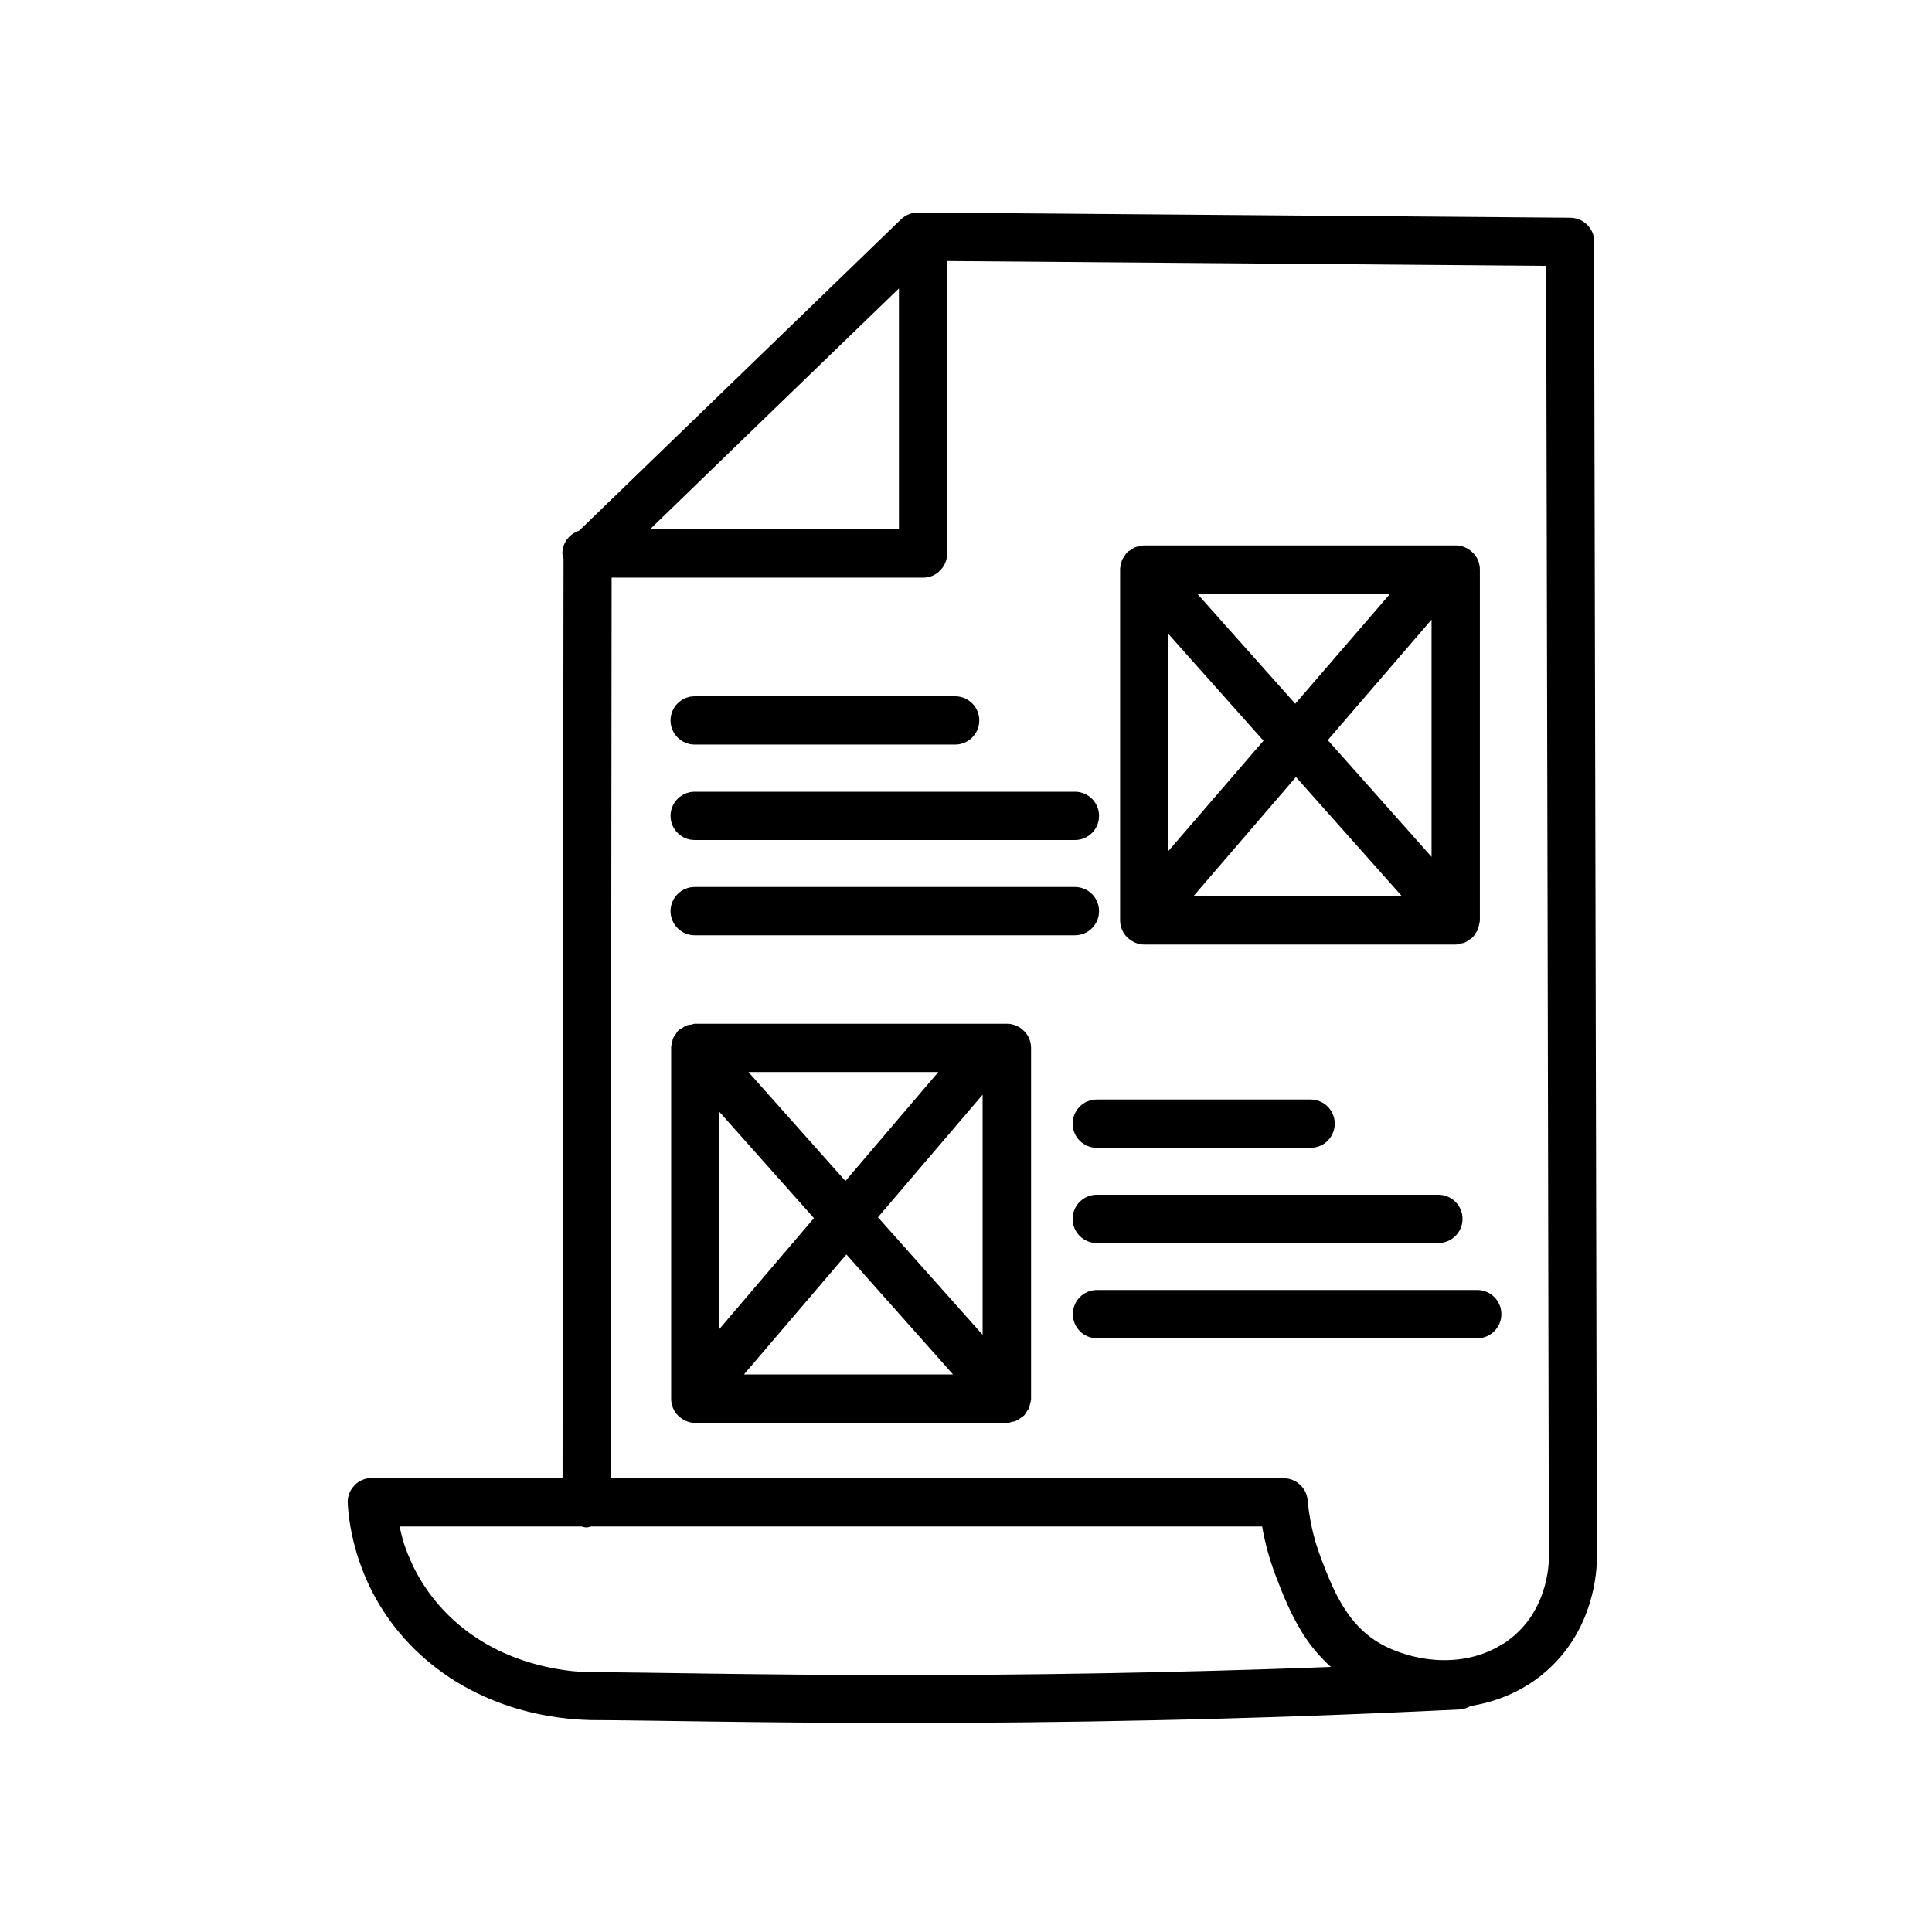
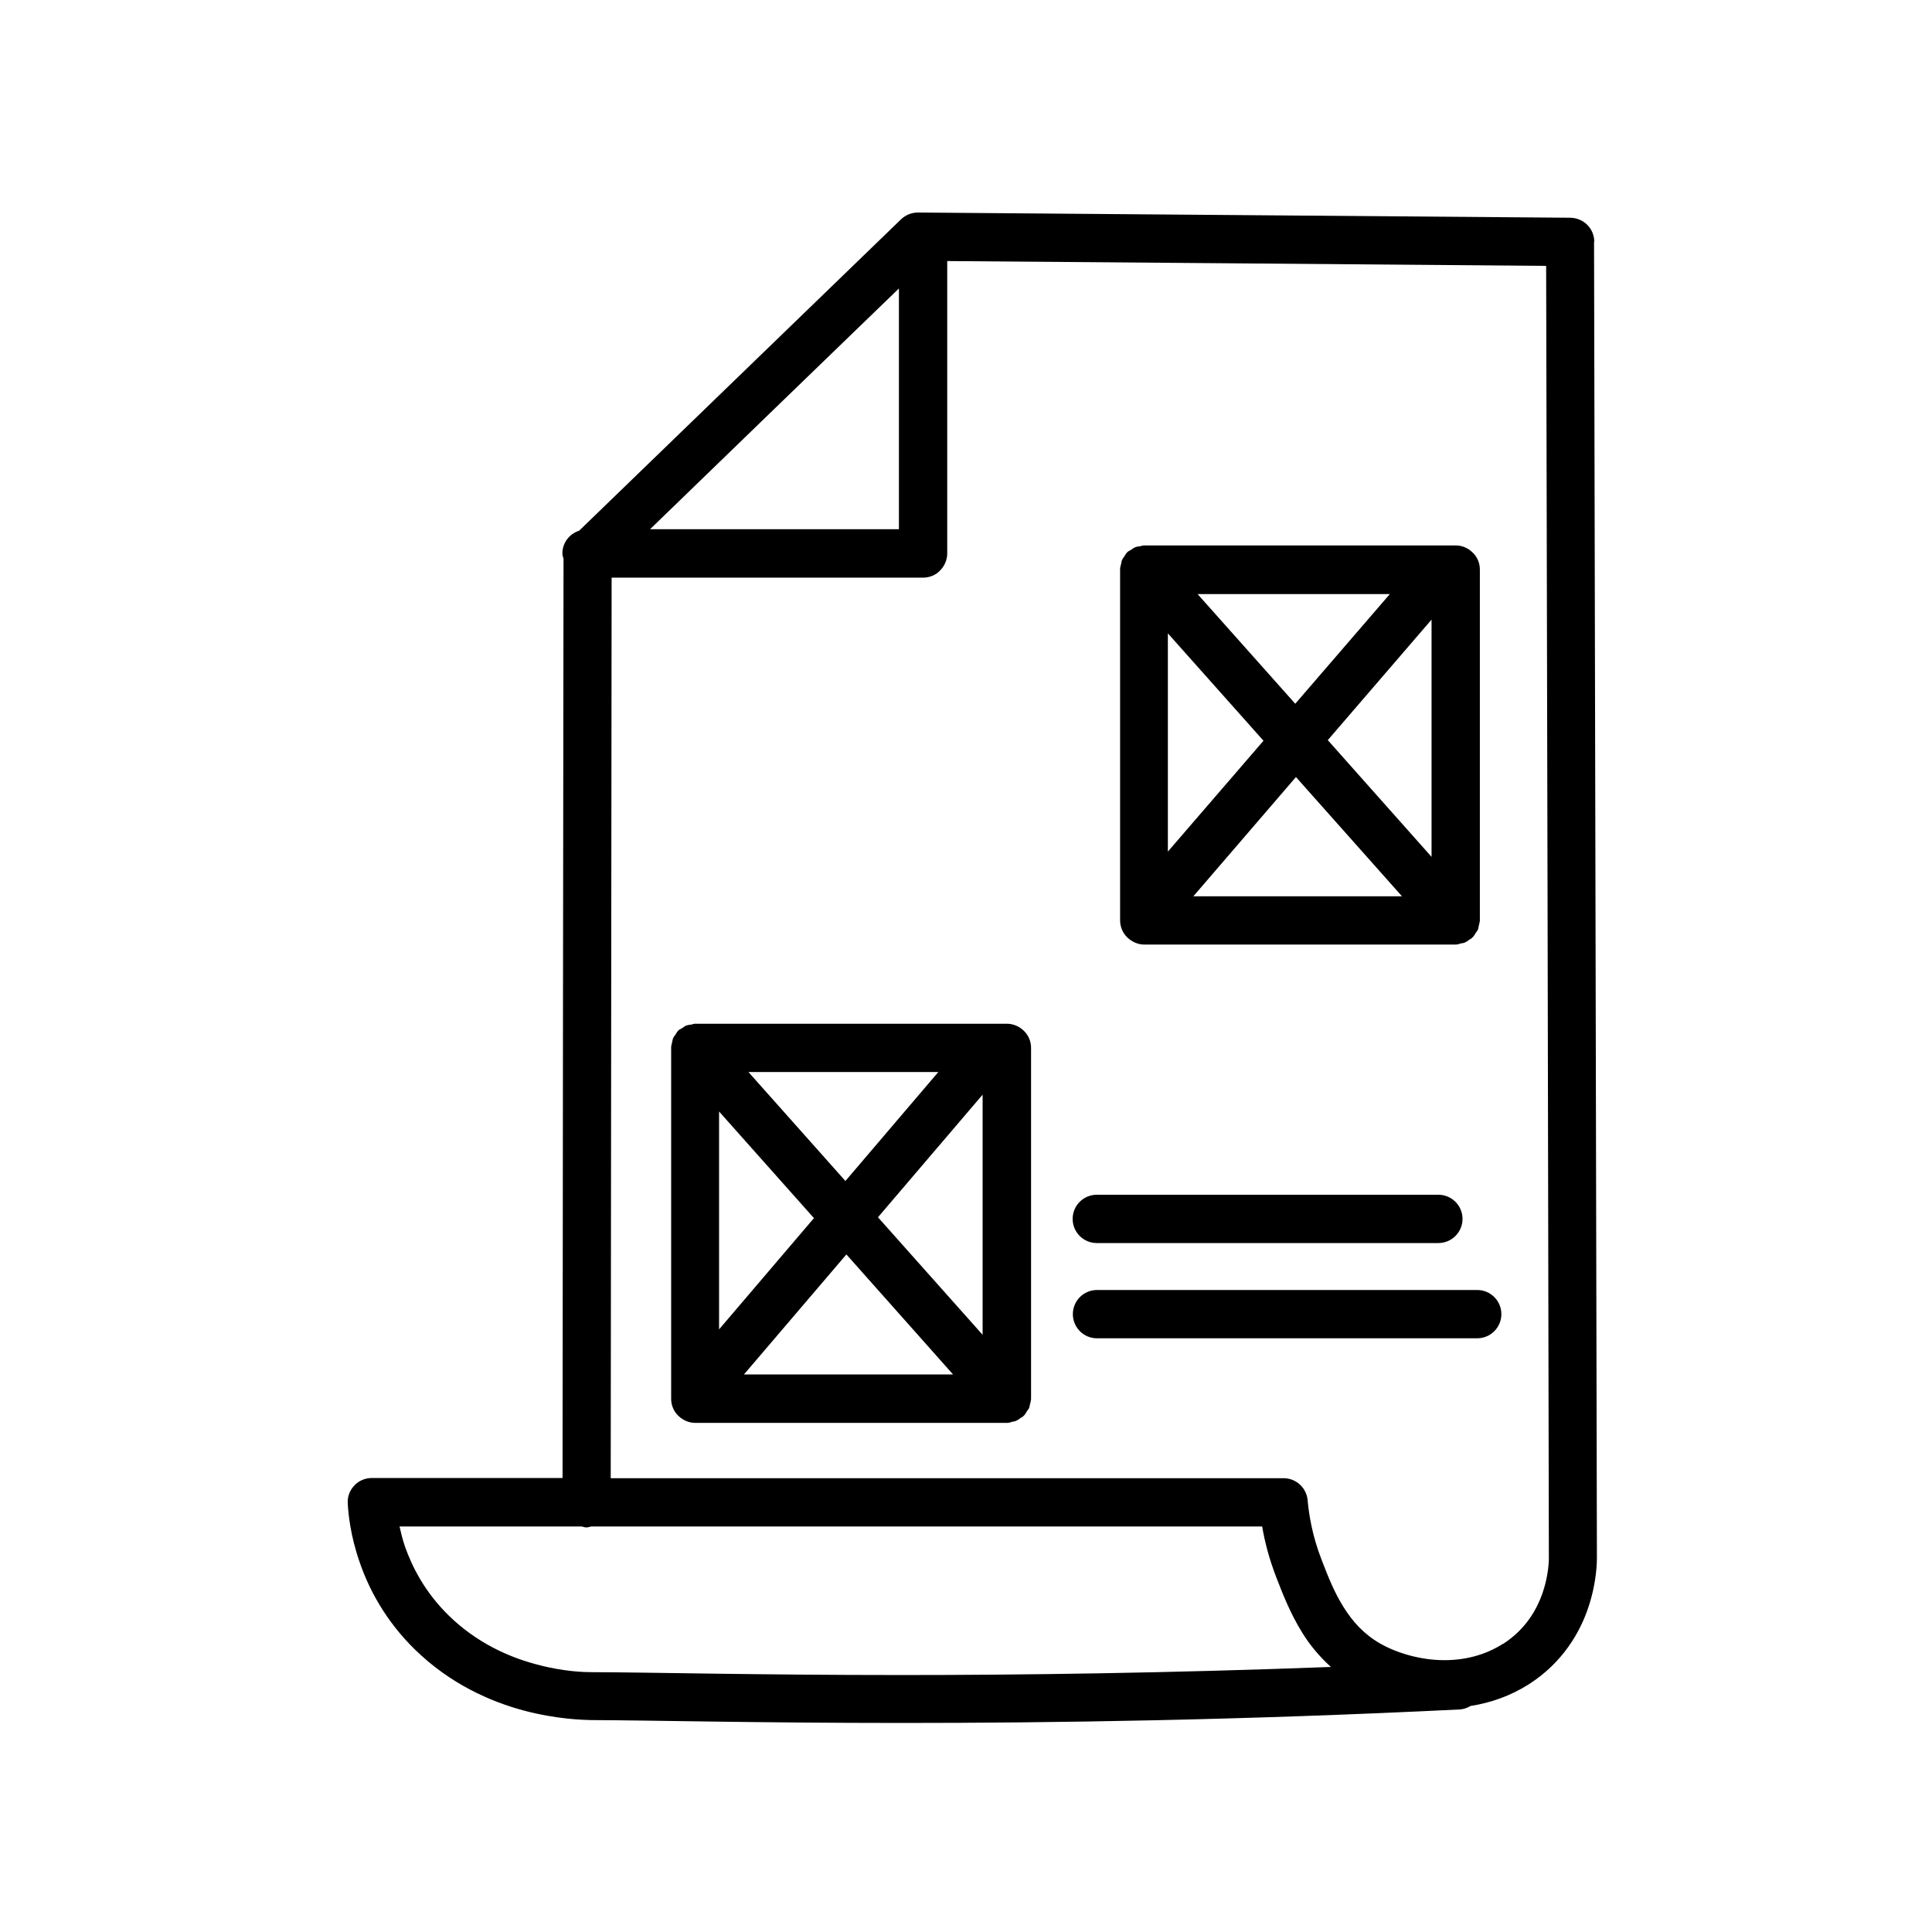
<svg xmlns="http://www.w3.org/2000/svg" width="1200pt" height="1200pt" version="1.1" viewBox="0 0 1200 1200">
  <path d="m990.24 150.24c0-8.297-6.609-14.859-14.906-15-135-1.078-270-2.156-405.1-3.234-3.984 0-7.688 1.453-10.594 4.219-66.703 64.547-133.31 129-199.92 193.4-6 1.922-10.406 7.453-10.406 14.062 0 1.172 0.328 2.25 0.703 3.375-0.234 190.31-0.469 380.63-0.609 570.94h-118.41c-4.125 0-8.203 1.688-10.922 4.688-2.906 3-4.359 7.078-4.078 11.156 0.328 6 1.547 19.688 7.312 36.234 5.625 16.547 15.938 36.375 34.312 54.375 21.938 21.469 46.922 32.391 67.453 37.922 20.484 5.484 36.938 5.859 42.094 6 35.297 0.094 102.14 1.781 193.08 1.781 92.906 0 210.98-1.688 346.45-8.391 2.531-0.141 4.688-0.984 6.703-2.156 12.234-1.922 24.609-6.141 36.141-13.453 21.094-13.453 31.922-32.391 37.078-48 5.156-15.469 5.25-28.078 5.25-30.703-0.562-272.53-1.172-544.92-1.781-817.45zm-431.9 28.922v149.53h-154.55c51.469-49.922 103.08-99.75 154.55-149.53zm-190.92 859.45c-3.938 0-17.531-0.234-34.547-4.922-17.062-4.547-37.078-13.453-54.375-30.469-14.484-14.297-22.406-29.672-27-42.75-1.547-4.547-2.484-8.625-3.328-12.328h113.16c0.938 0.234 1.922 0.562 2.859 0.562 1.078 0 1.922-0.328 2.906-0.562h416.86c1.547 9.094 4.219 19.781 8.766 31.547 3.938 10.172 8.625 22.312 16.078 34.312 4.547 7.453 10.547 14.766 17.859 21.375-102.09 3.844-192.47 5.016-266.39 5.016-90.609 0-156.94-1.688-192.84-1.781zm566.16-17.672c-11.25 7.219-23.859 10.219-36.469 10.219-15 0-29.859-4.547-40.078-10.453-10.078-5.859-16.922-13.547-22.547-22.547-5.672-9-9.75-19.219-13.594-29.297-5.859-15-7.875-28.078-8.719-37.172-0.75-7.688-7.219-13.547-14.906-13.547h-417.94c0.234-186.52 0.328-372.84 0.562-559.36h193.45c3.984 0 7.828-1.547 10.547-4.406 2.766-2.766 4.453-6.609 4.453-10.594v-181.64c123.98 0.938 247.92 2.016 372 3 0.609 267.47 1.219 534.94 1.688 802.55 0 0.938 0 10.078-3.703 21.094-3.75 11.062-10.688 23.156-24.75 32.297z" />
-   <path d="m431.48 462.47h161.76c8.297 0 15-6.703 15-15 0-8.25-6.703-15-15-15h-161.76c-8.25 0-15 6.75-15 15 0 8.297 6.75 15 15 15z" />
-   <path d="m431.48 521.76h236.16c8.297 0 15-6.703 15-15s-6.703-15-15-15h-236.16c-8.25 0-15 6.703-15 15s6.75 15 15 15z" />
-   <path d="m431.48 580.92h236.16c8.297 0 15-6.703 15-15s-6.703-15-15-15h-236.16c-8.25 0-15 6.703-15 15s6.75 15 15 15z" />
-   <path d="m681.24 712.92h132.79c8.297 0 15-6.703 15-15s-6.703-15-15-15h-132.79c-8.297 0-15 6.703-15 15s6.703 15 15 15z" />
  <path d="m681.24 772.08h212.16c8.25 0 15-6.703 15-15s-6.75-15-15-15h-212.16c-8.297 0-15 6.703-15 15s6.703 15 15 15z" />
  <path d="m917.53 801.24h-236.16c-8.297 0-15 6.703-15 15s6.703 15 15 15h236.16c8.25 0 15-6.703 15-15s-6.75-15-15-15z" />
  <path d="m710.48 586.69h193.69c1.078 0 2.156-0.375 3.375-0.75 0.609-0.094 1.172-0.094 1.781-0.328 1.312-0.469 2.531-1.312 3.609-2.156 0.375-0.234 0.844-0.375 1.219-0.75 0 0 0-0.094 0.094-0.234 0.141-0.094 0.375-0.234 0.469-0.328 0.844-0.844 1.359-1.828 1.922-2.766 0.375-0.609 0.844-1.078 1.219-1.688 0.375-0.984 0.469-1.922 0.703-2.906 0.234-0.938 0.516-1.922 0.609-2.859v-218.15c0-3.984-1.547-7.828-4.453-10.547-2.719-2.766-6.562-4.453-10.547-4.453h-193.69c-0.703 0-1.406 0.375-2.156 0.469-1.078 0.141-2.016 0.234-3.094 0.609-0.984 0.375-1.688 0.938-2.531 1.547-0.703 0.469-1.453 0.75-2.156 1.219 0 0-0.141 0.234-0.234 0.328 0 0-0.234 0.141-0.375 0.281-0.609 0.562-0.938 1.406-1.453 2.156-0.609 0.844-1.172 1.547-1.547 2.391s-0.375 1.688-0.609 2.531c-0.234 1.078-0.609 2.016-0.609 3.094v218.29c0 3.938 1.594 7.781 4.453 10.547 2.906 2.766 6.609 4.453 10.547 4.453zm114.23-126.98 64.453-74.859v147.37zm46.078 96.984h-129.56l63.703-74.062zm-66.234-119.53-60.703-68.156h119.39l-58.781 68.156zm-19.781 22.922-59.391 68.859v-135.56z" />
  <path d="m431.63 635.86c-0.75 0-1.453 0.375-2.156 0.516-1.078 0.094-2.062 0.234-3.141 0.562-0.938 0.375-1.688 0.984-2.531 1.594-0.703 0.469-1.406 0.703-2.156 1.172 0 0-0.094 0.234-0.234 0.375 0 0-0.234 0.141-0.328 0.234-0.609 0.609-0.984 1.453-1.453 2.156-0.609 0.844-1.219 1.594-1.547 2.391-0.375 0.844-0.375 1.688-0.609 2.531-0.234 1.078-0.609 2.062-0.609 3.141v218.25c0 3.984 1.547 7.828 4.453 10.594 2.859 2.766 6.562 4.406 10.547 4.406h193.69c1.078 0 2.156-0.328 3.234-0.703 0.609-0.141 1.219-0.141 1.781-0.375 1.312-0.469 2.531-1.312 3.609-2.156 0.375-0.234 0.844-0.328 1.219-0.703 0 0 0-0.141 0.094-0.234 0.141-0.141 0.375-0.234 0.516-0.375 0.797-0.844 1.312-1.781 1.875-2.766 0.375-0.609 0.844-1.078 1.219-1.688 0.375-0.938 0.469-1.922 0.703-2.859 0.281-0.984 0.516-1.781 0.609-2.859v-218.2c0-3.938-1.547-7.781-4.406-10.547-2.766-2.766-6.609-4.453-10.594-4.453zm73.922 120.74-58.922 69.094v-135.32zm77.25-90.75-57.703 67.688-60.234-67.688zm-57.094 113.3 66.234 74.531h-129.84zm19.547-23.016 65.062-76.219v149.16l-65.062-73.078z" />
</svg>